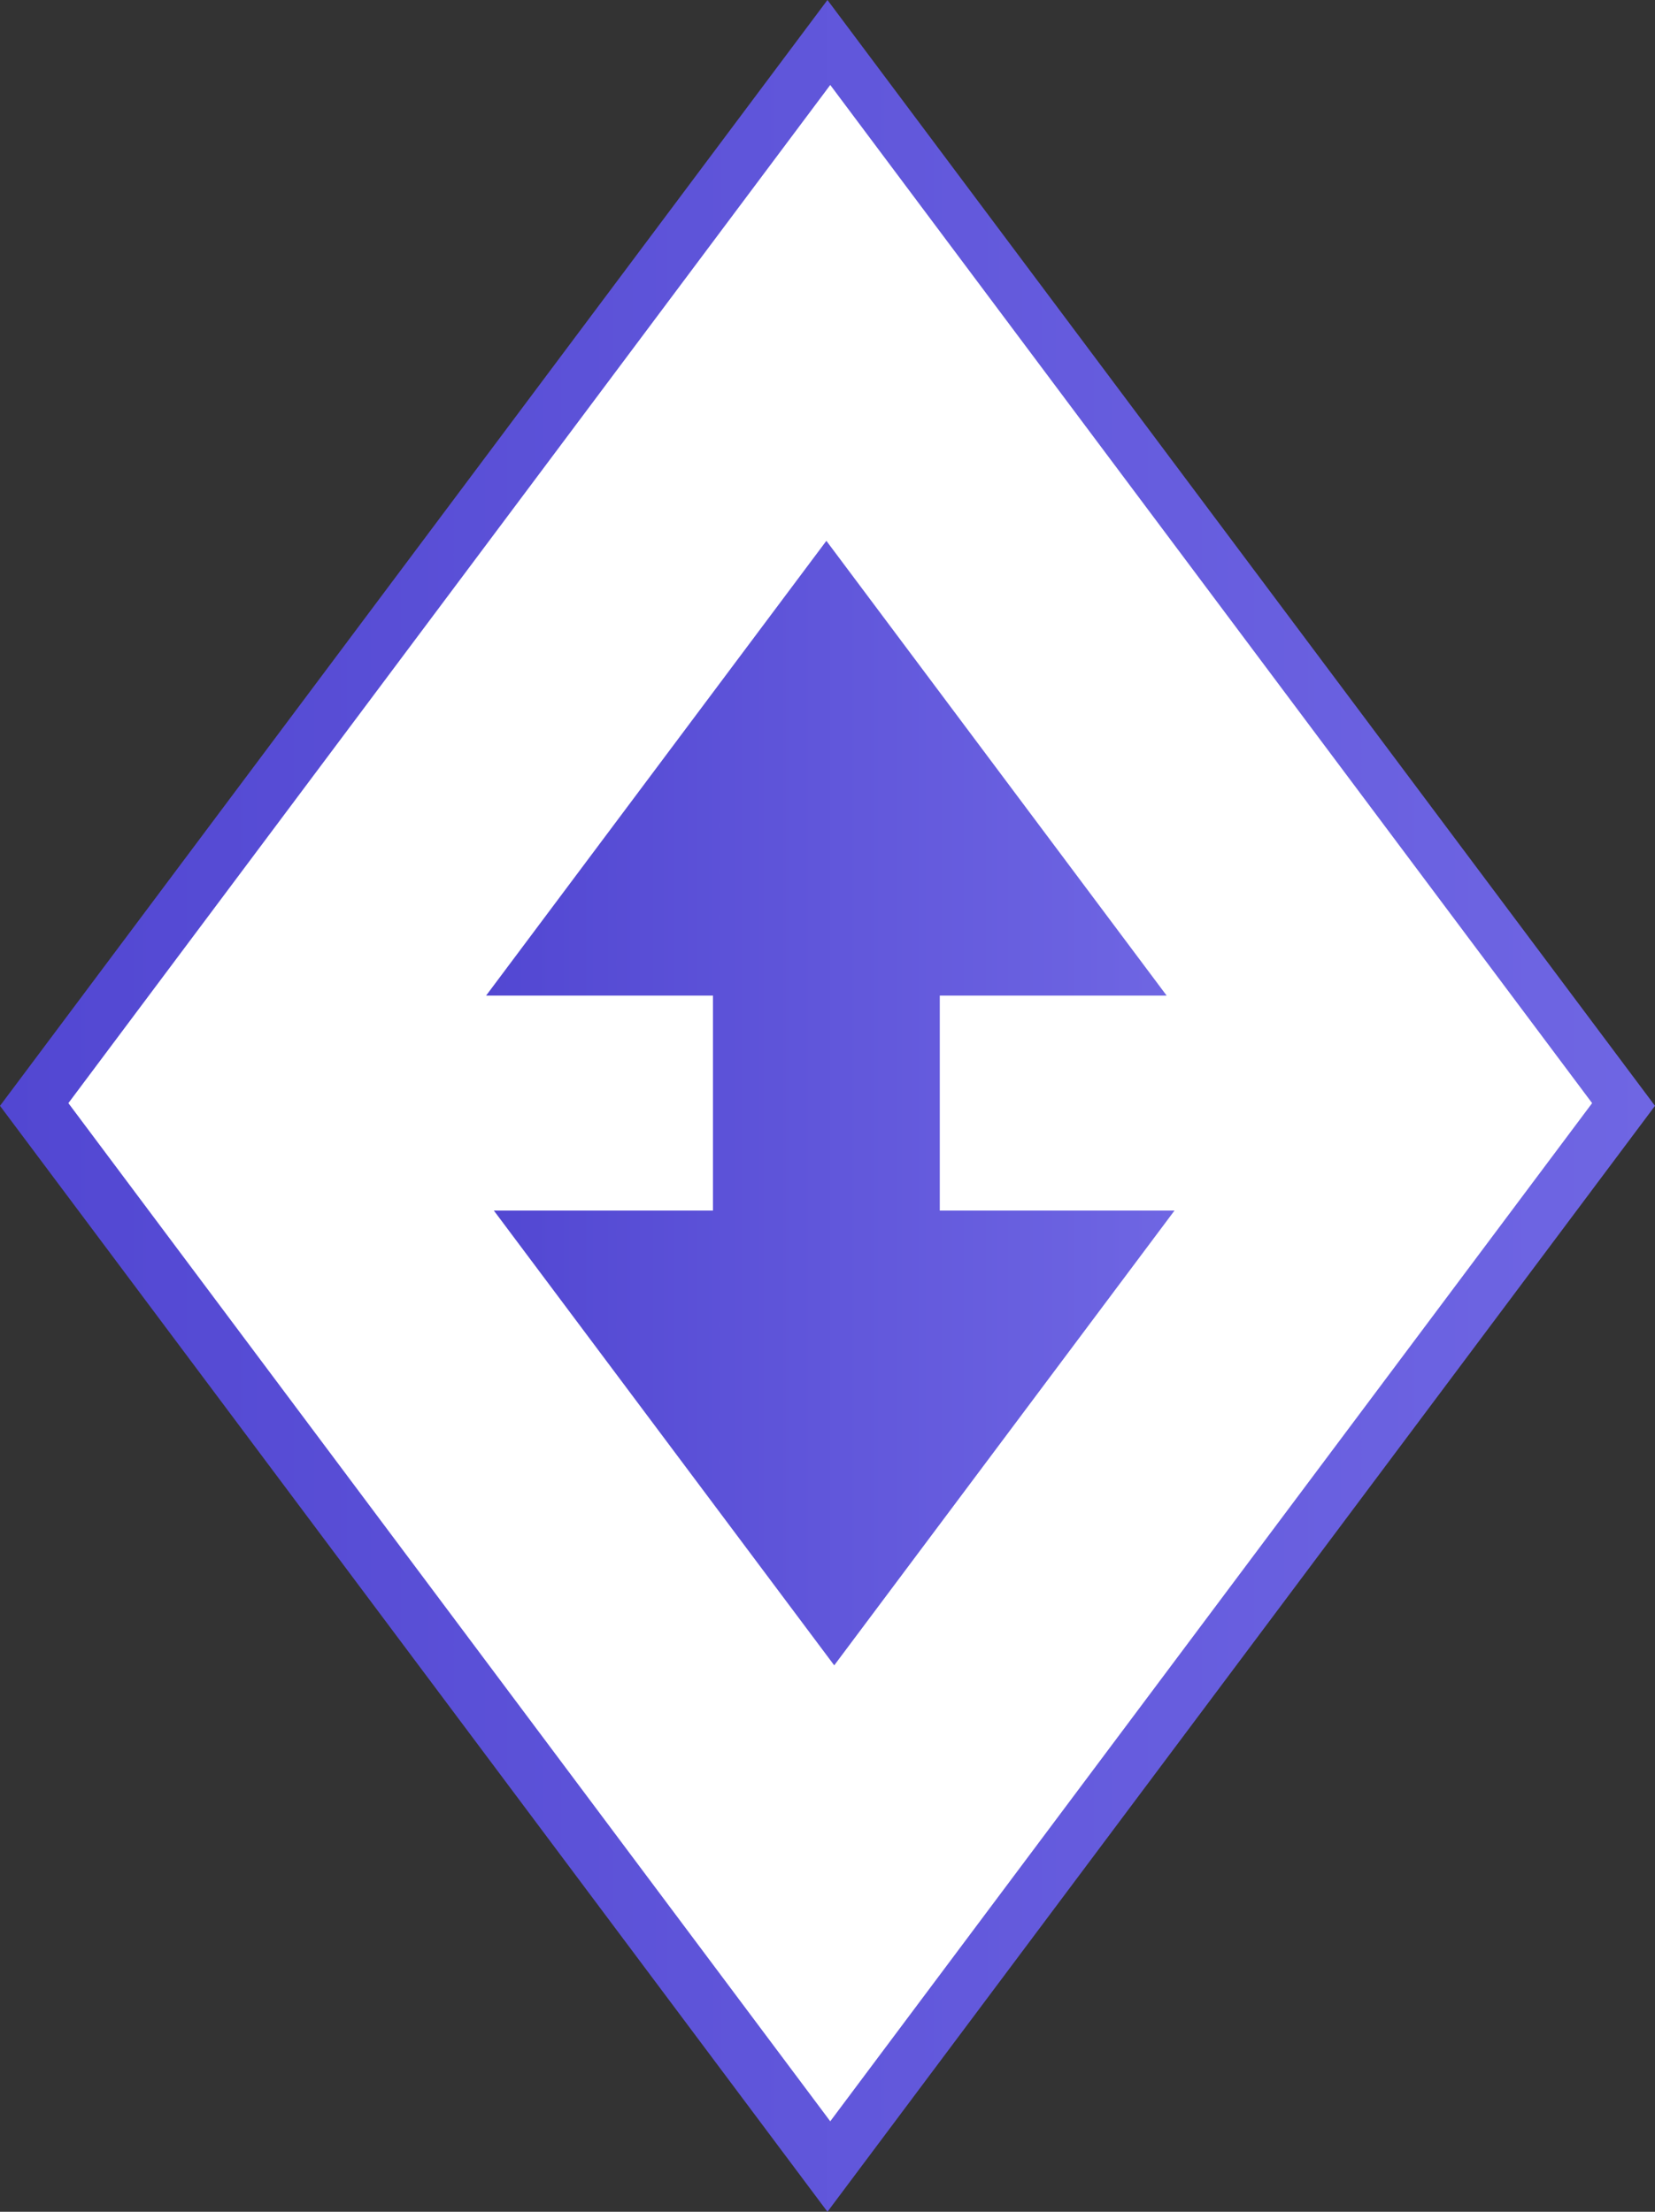
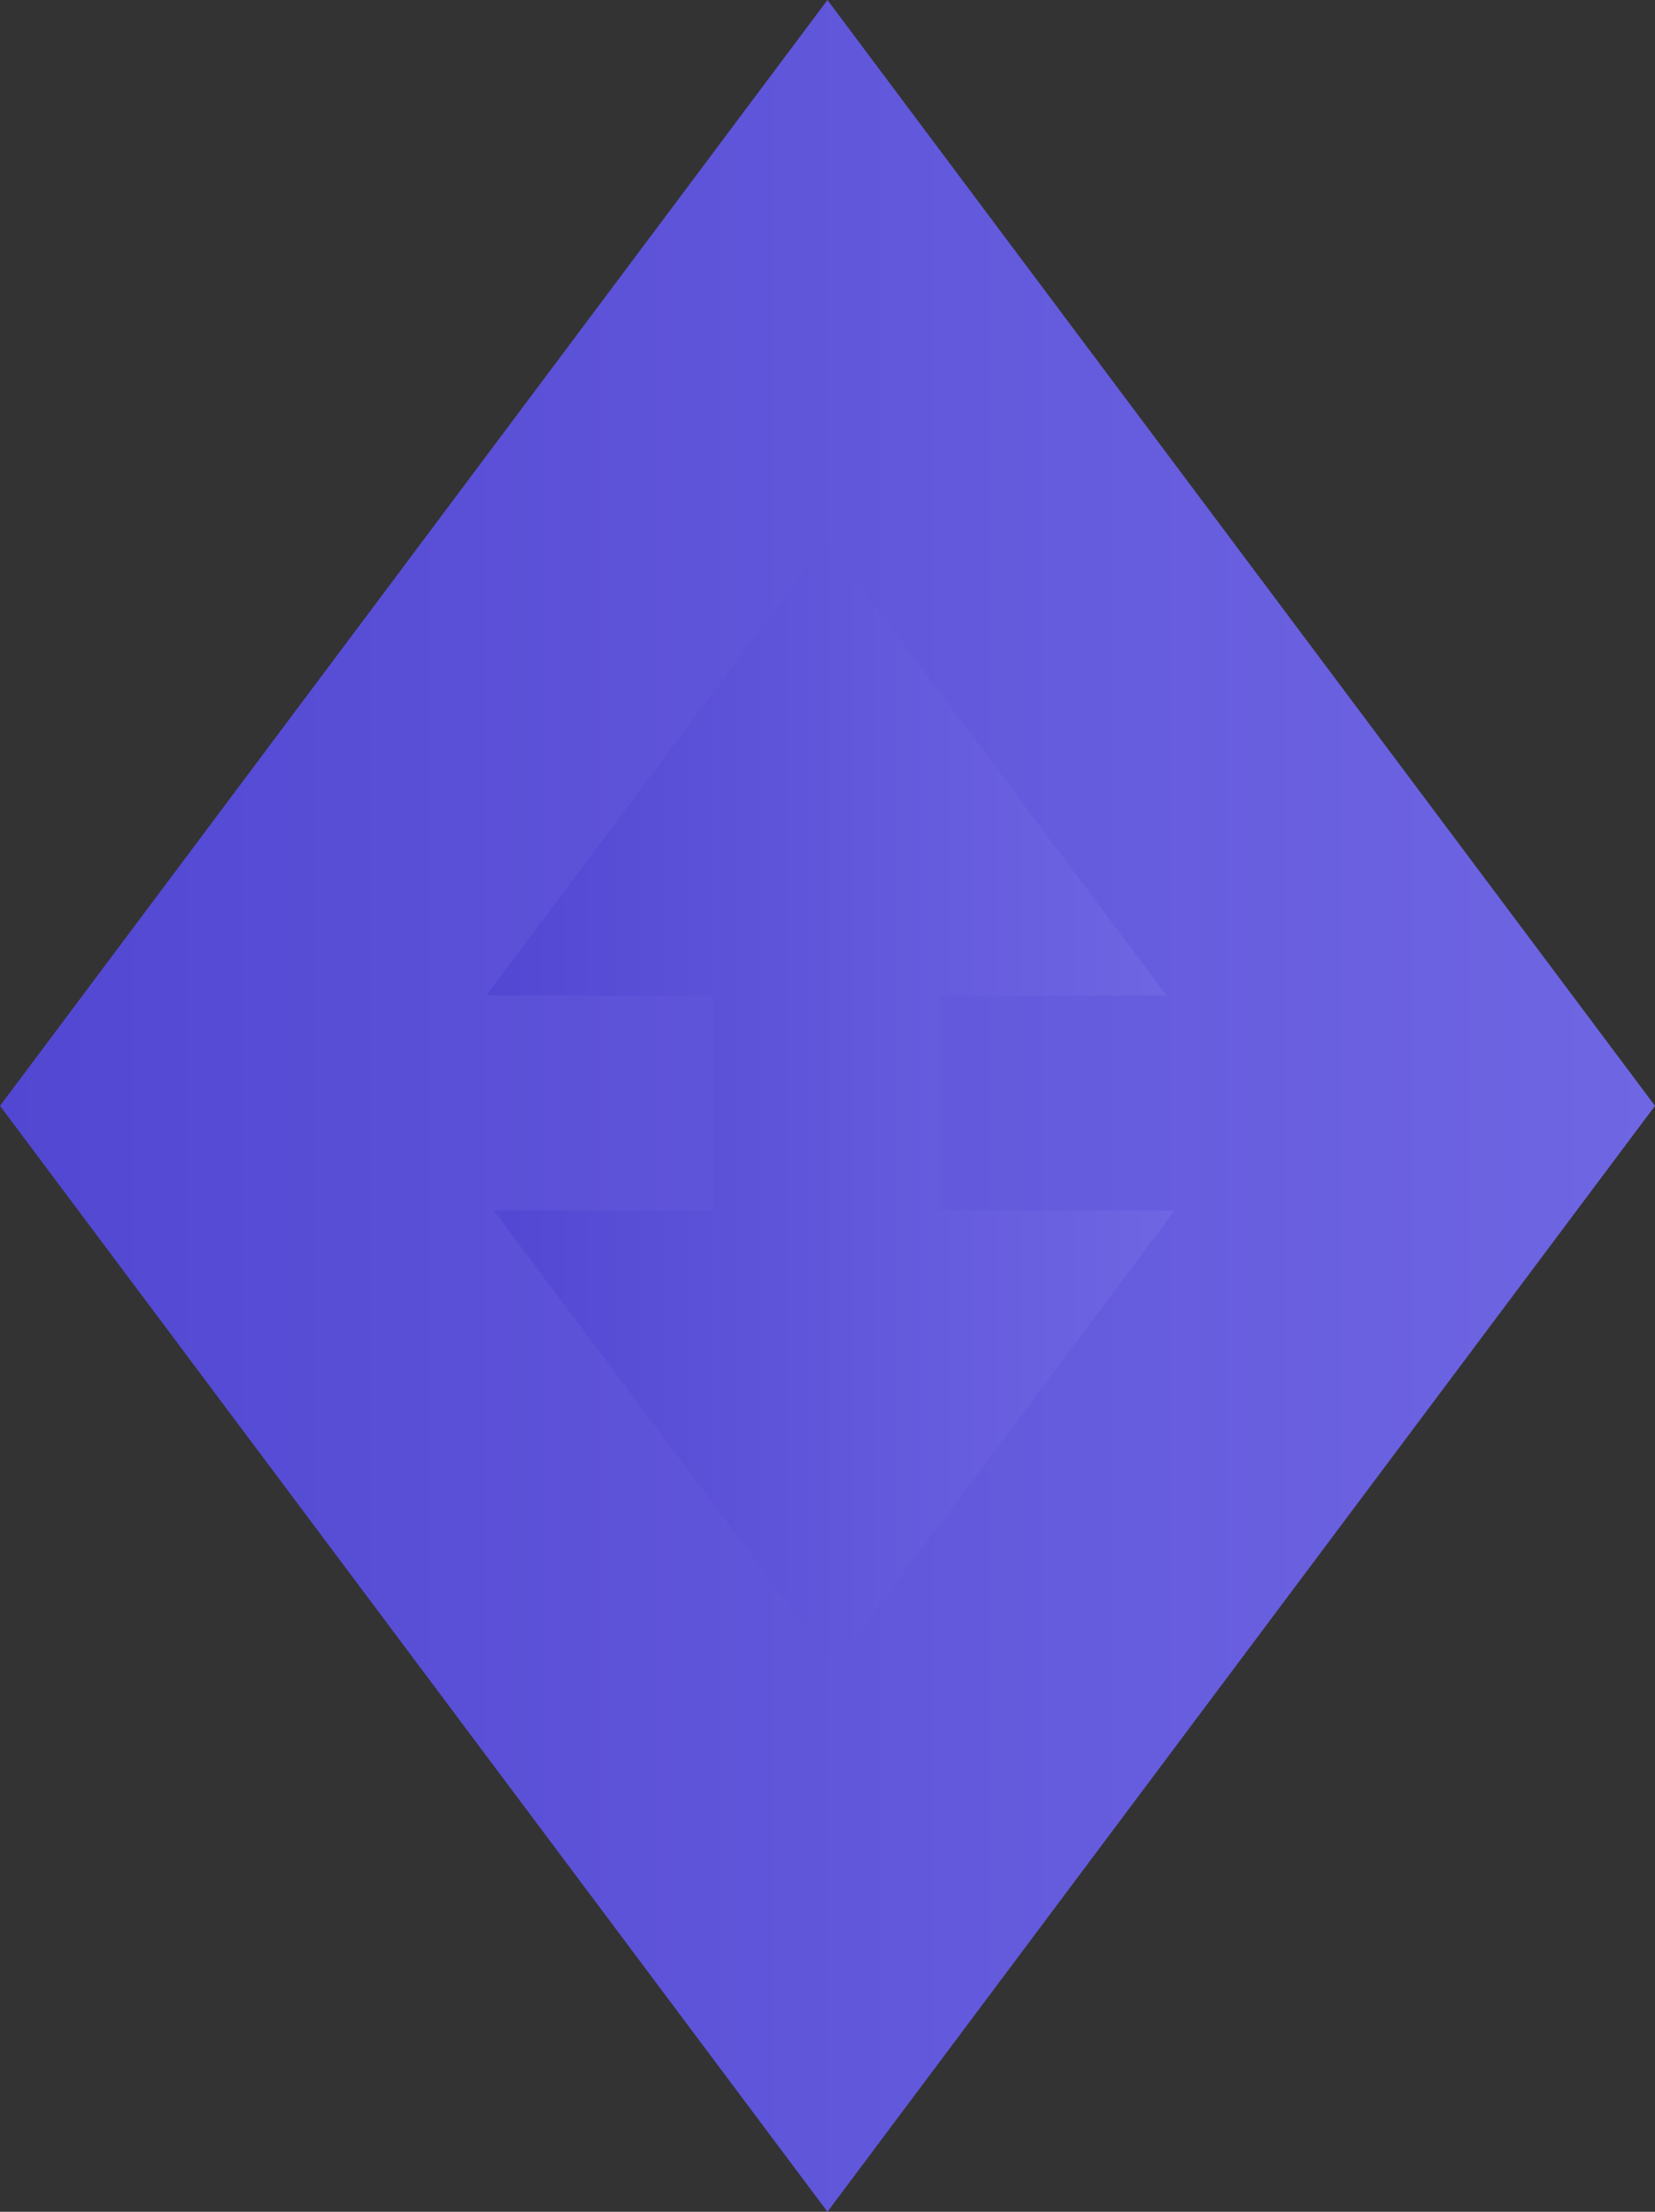
<svg xmlns="http://www.w3.org/2000/svg" xmlns:xlink="http://www.w3.org/1999/xlink" id="Layer_1" data-name="Layer 1" viewBox="0 0 183.45 245.21">
  <rect x="0" y="0" width="183.45" height="245.21" fill="#333333" stroke="none" />
  <defs>
    <style>.cls-1,.cls-2,.cls-3{fill-rule:evenodd;}.cls-1{fill:url(#linear-gradient);}.cls-2{fill:#fff;}.cls-3{fill:url(#linear-gradient-2);}</style>
    <linearGradient id="linear-gradient" y1="122.6" x2="183.45" y2="122.6" gradientUnits="userSpaceOnUse">
      <stop offset="0" stop-color="#5247d2" />
      <stop offset="1" stop-color="#6f66e3" />
    </linearGradient>
    <linearGradient id="linear-gradient-2" x1="53.88" y1="122.3" x2="130.19" y2="122.3" xlink:href="#linear-gradient" />
  </defs>
  <polygon class="cls-1" points="91.72 0 0 122.6 91.72 245.21 183.45 122.6 91.72 0" />
-   <polygon class="cls-2" points="92.03 9.42 7.58 122.3 92.03 235.18 176.48 122.3 92.03 9.42" />
  <polygon class="cls-3" points="104.17 134.21 104.17 110.38 129.32 110.38 91.6 59.96 53.88 110.38 79.03 110.38 79.03 134.21 54.74 134.21 92.47 184.63 130.19 134.21 104.17 134.21" />
</svg>